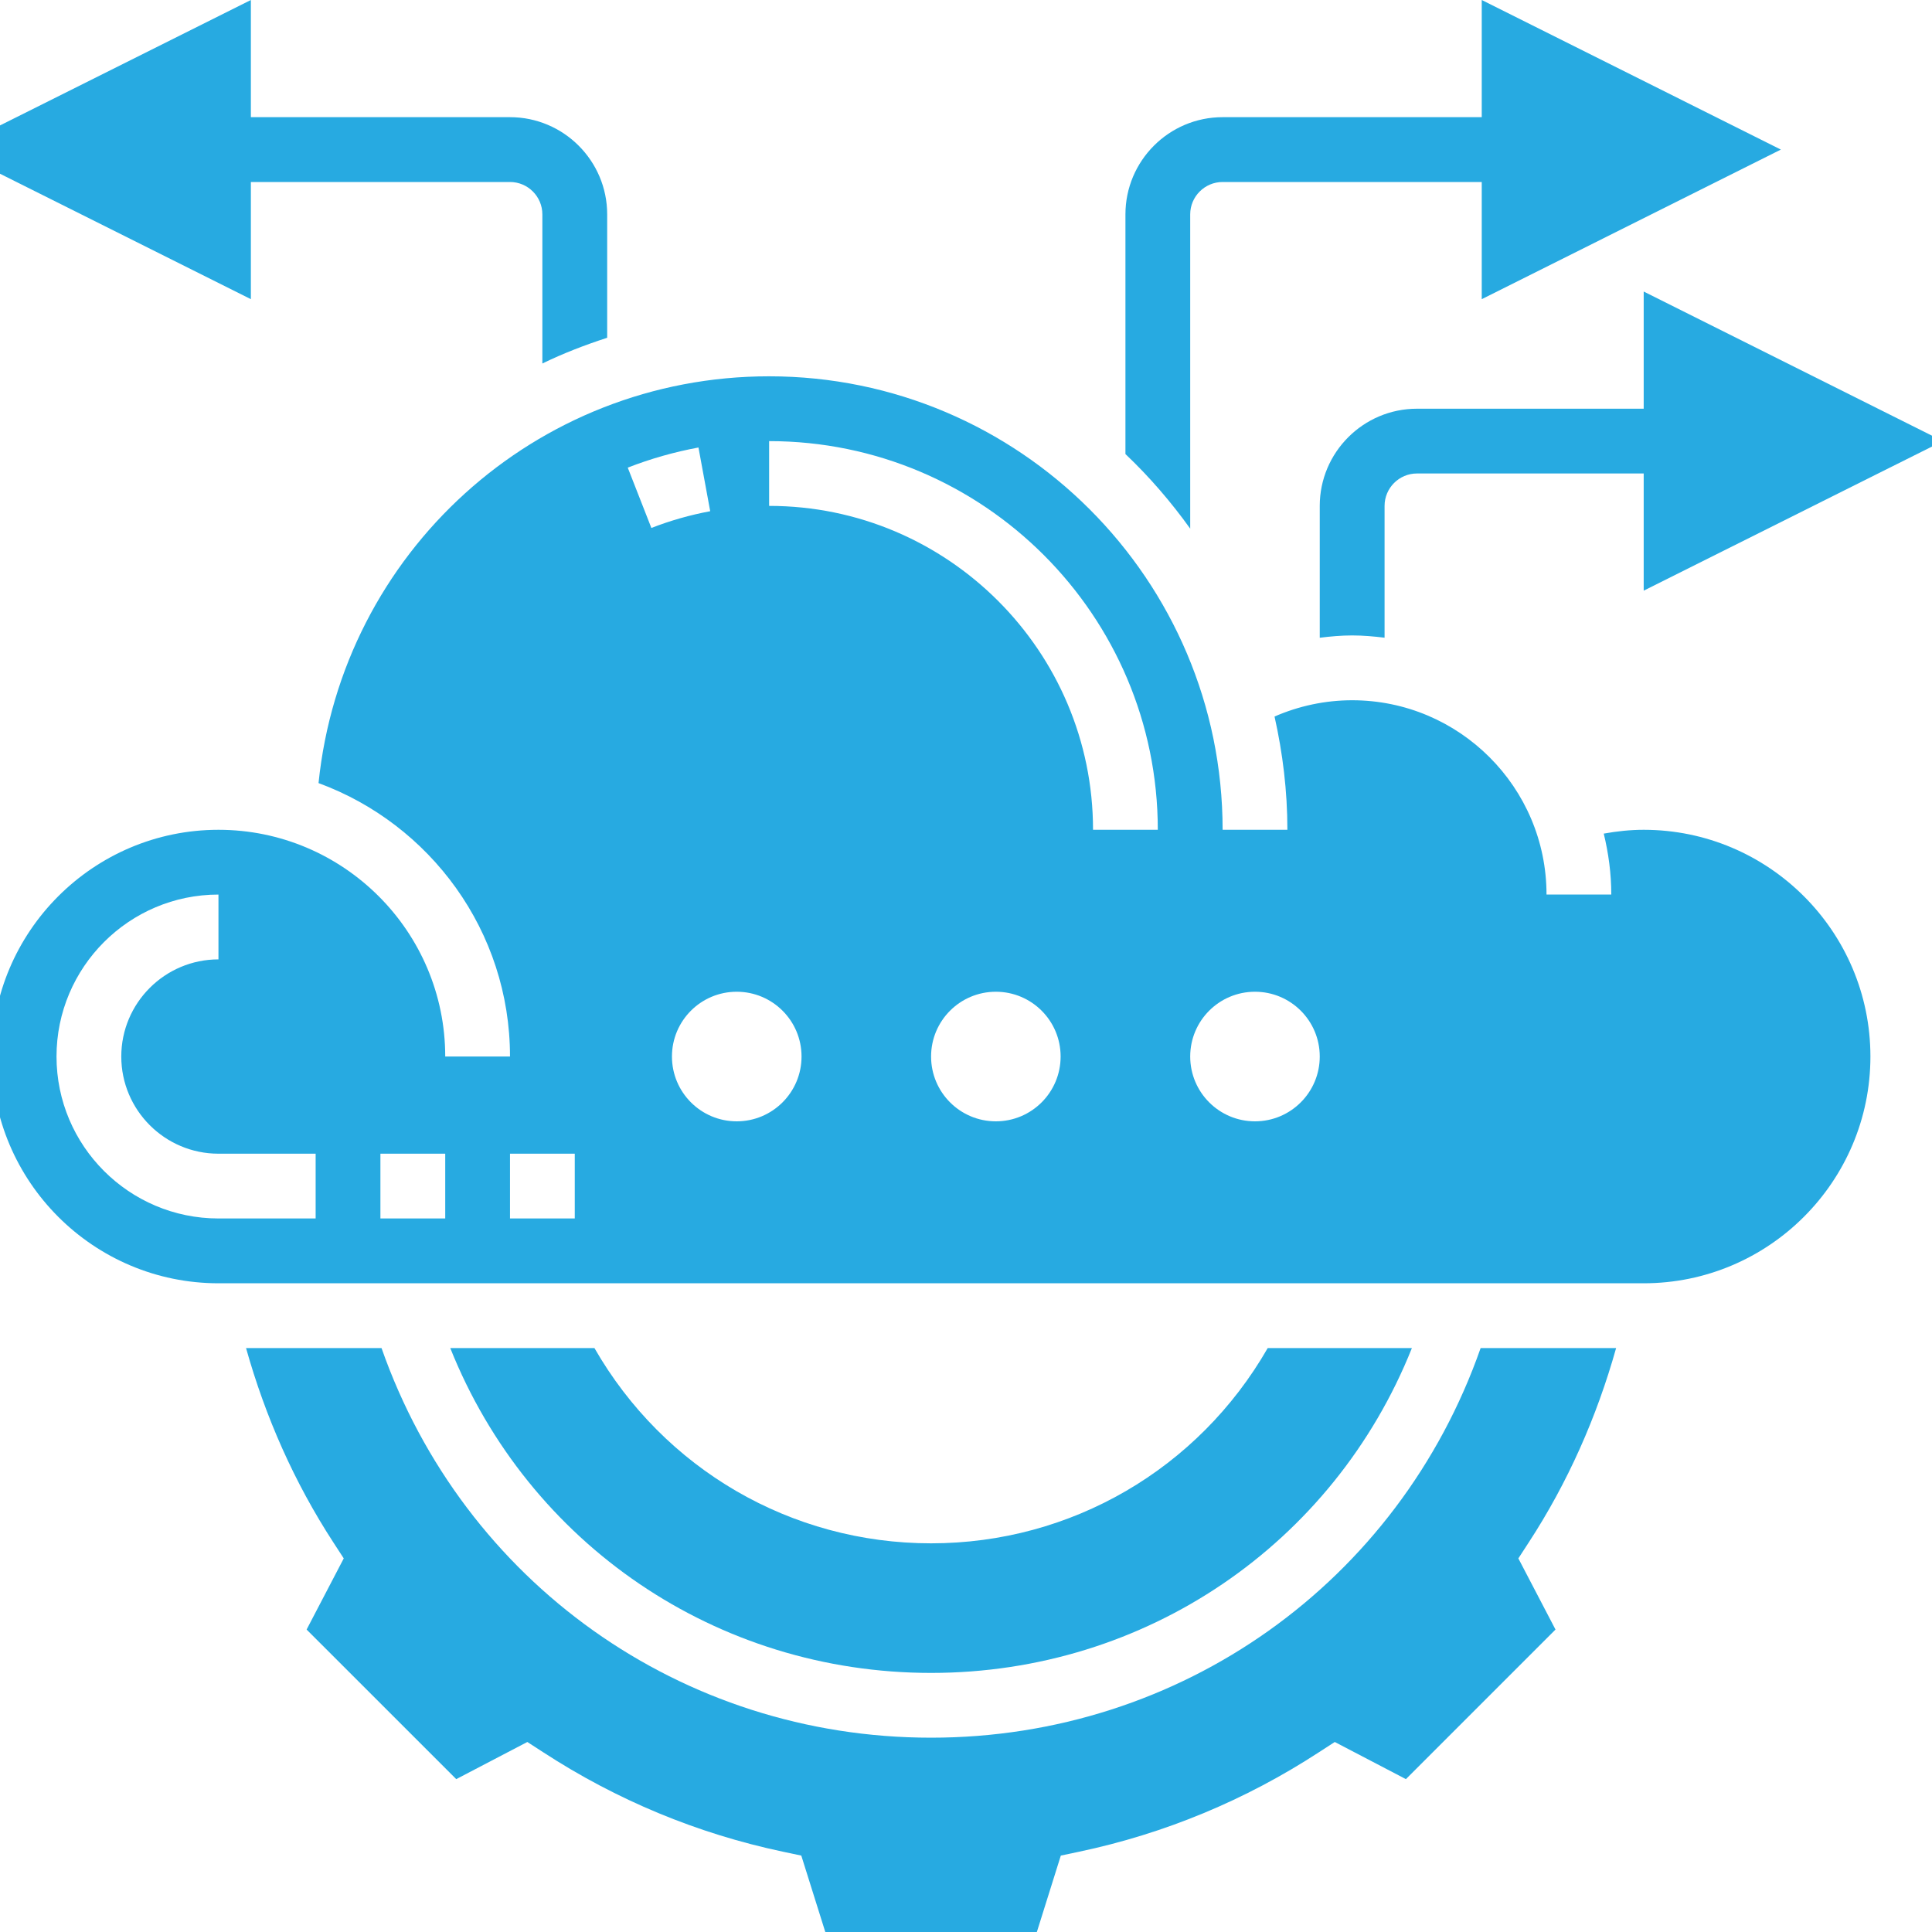
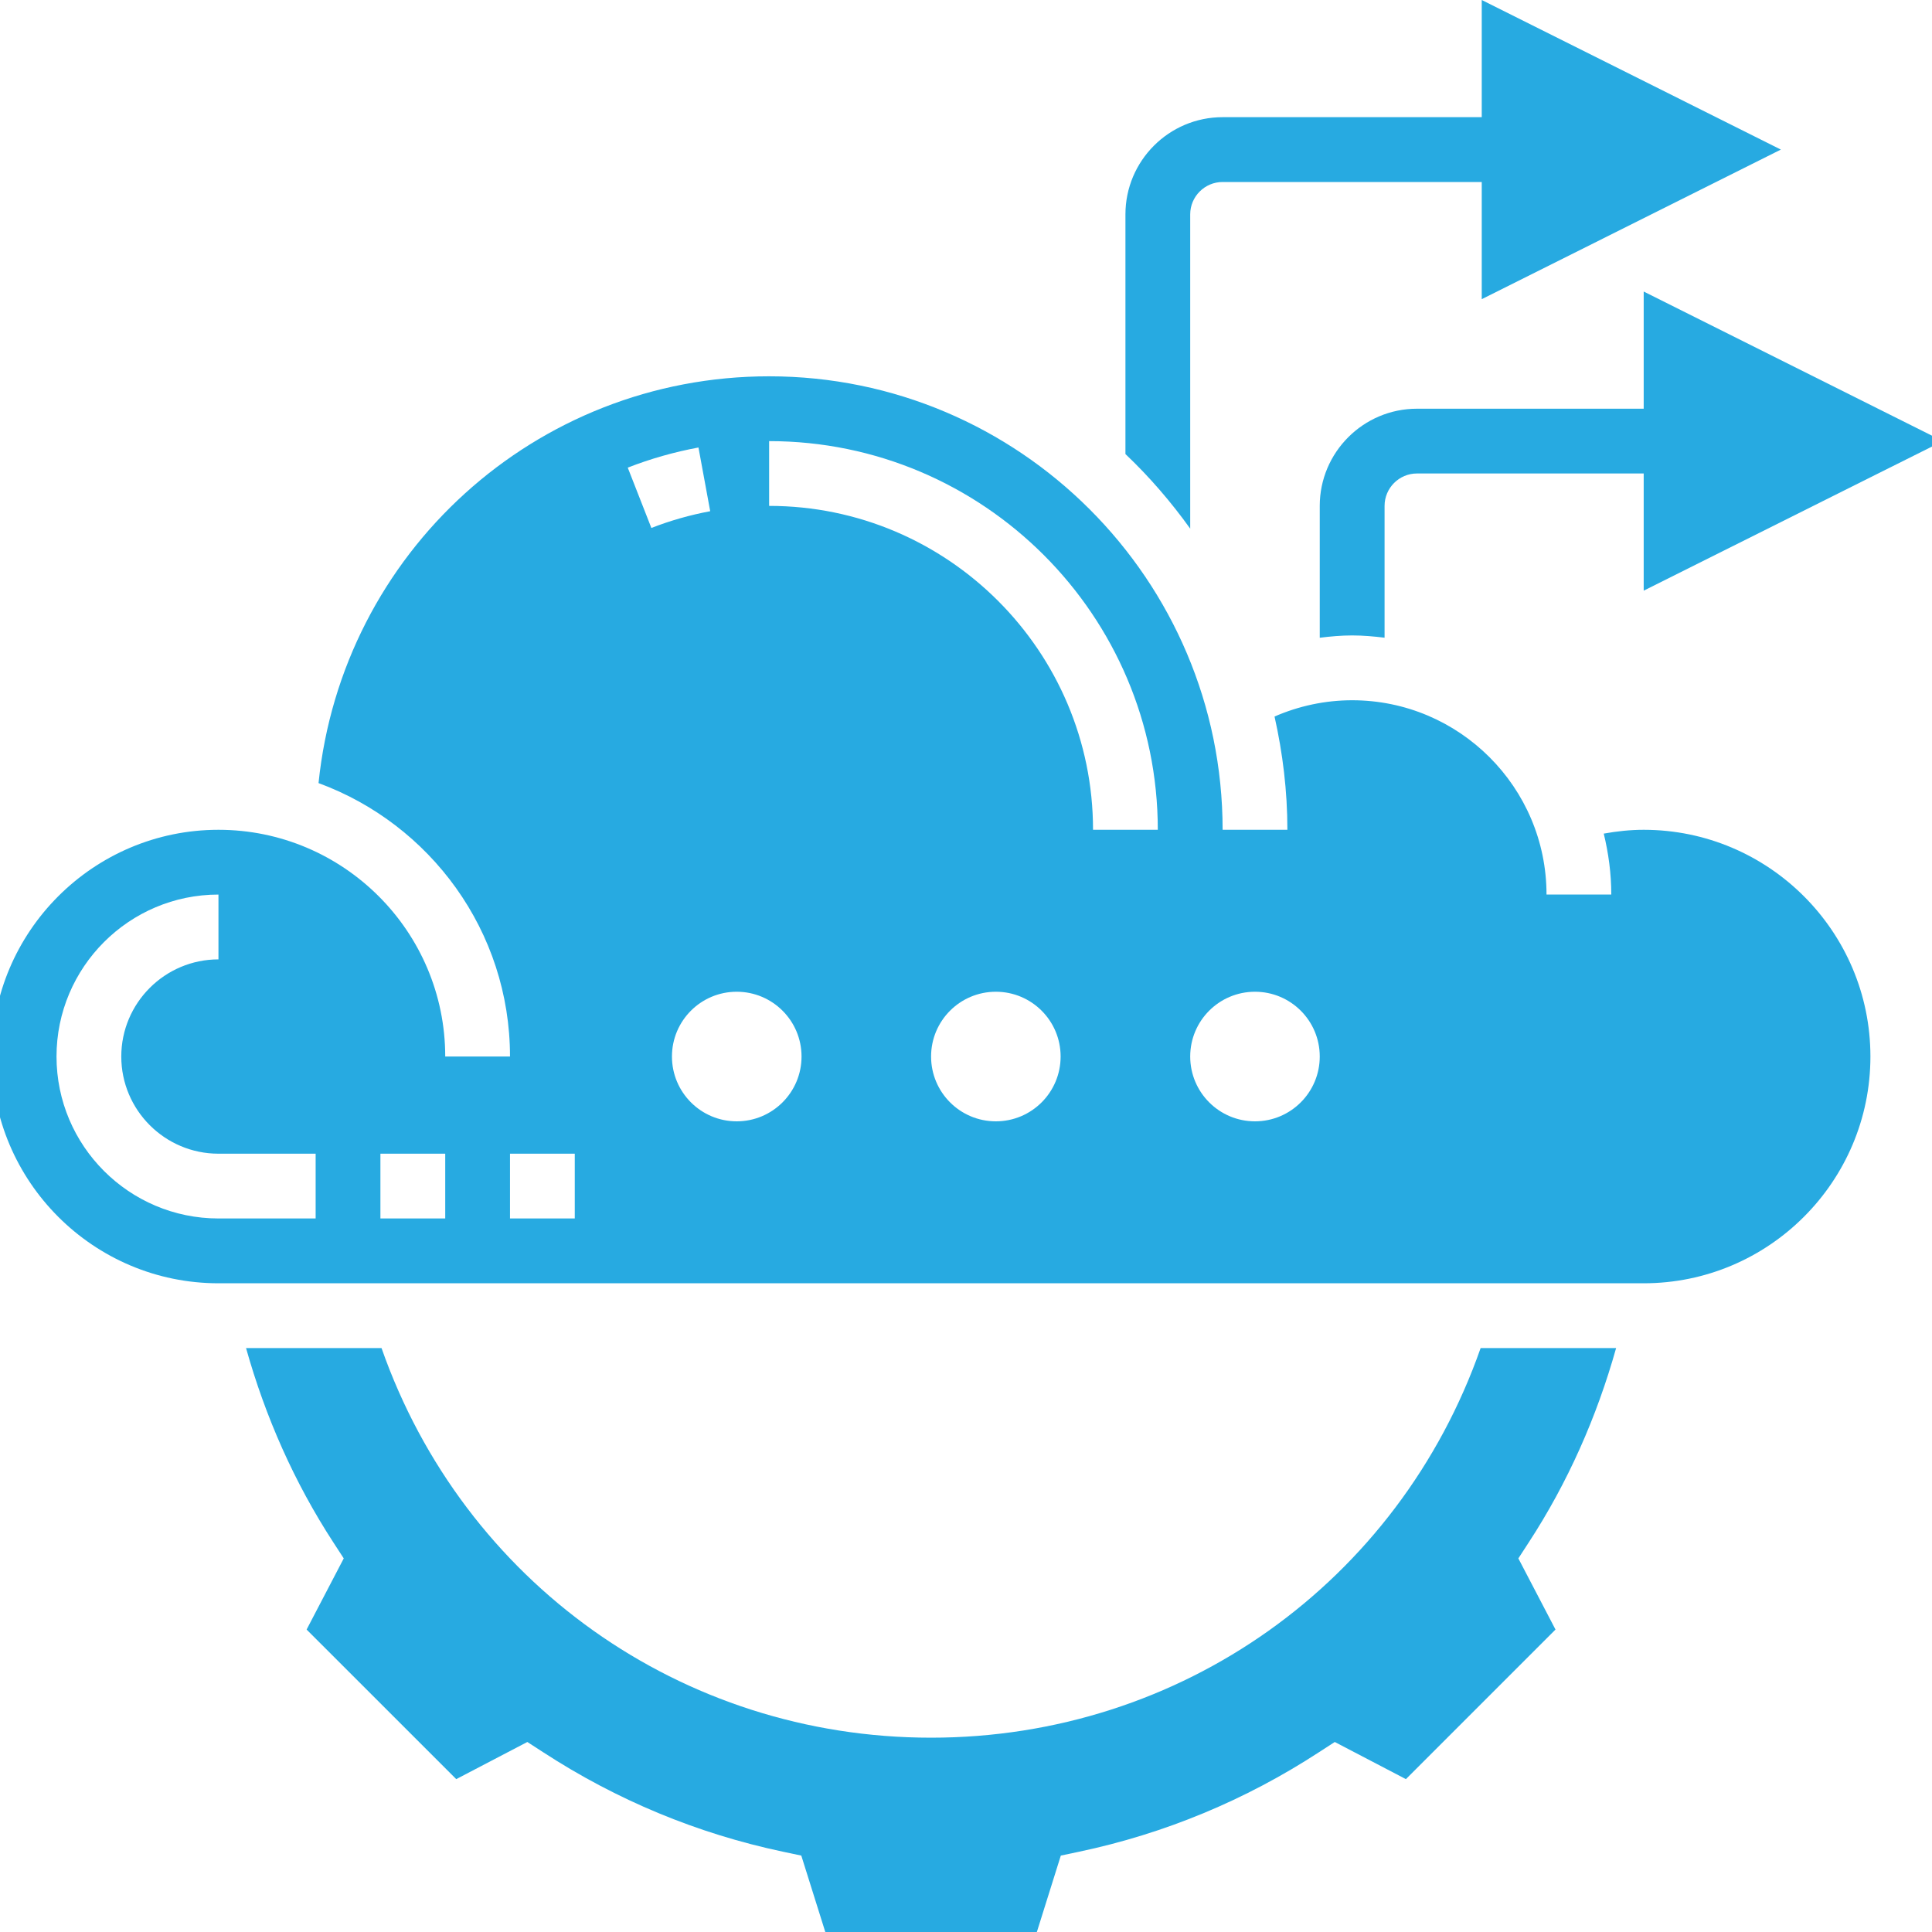
<svg xmlns="http://www.w3.org/2000/svg" width="40" height="40" viewBox="0 0 40 40" fill="none">
  <g clip-path="url(#clip0_5406_9203)">
    <path d="M40.225 9.133L34.031 6.036V8.462H29.336C28.227 8.462 27.324 9.365 27.324 10.474V13.204C27.546 13.176 27.769 13.156 27.995 13.156C28.222 13.156 28.446 13.176 28.666 13.203V10.474C28.666 10.104 28.967 9.803 29.336 9.803H34.031V12.229L40.225 9.133Z" fill="#27AAE1" />
    <path d="M24.642 4.438C24.642 4.069 24.943 3.768 25.313 3.768H30.678V6.194L36.871 3.097L30.678 0V2.426H25.313C24.203 2.426 23.301 3.329 23.301 4.438V9.401C23.796 9.87 24.243 10.389 24.642 10.945V4.438Z" fill="#27AAE1" />
-     <path d="M5.194 3.768H10.559C10.928 3.768 11.229 4.069 11.229 4.438V7.526C11.66 7.316 12.11 7.143 12.571 6.993V4.438C12.571 3.329 11.668 2.426 10.559 2.426H5.194V0L-1 3.097L5.194 6.194V3.768Z" fill="#27AAE1" />
-     <path d="M12.307 27.91H9.322C10.943 31.968 14.835 34.636 19.277 34.636C23.718 34.636 27.611 31.968 29.232 27.91H26.247C24.81 30.413 22.178 31.953 19.277 31.953C16.376 31.953 13.744 30.413 12.307 27.91Z" fill="#27AAE1" />
    <path d="M33.46 27.91H30.655C28.957 32.753 24.452 35.977 19.277 35.977C14.102 35.977 9.597 32.753 7.899 27.91H5.094C5.495 29.337 6.093 30.692 6.903 31.936L7.117 32.265L6.348 33.738L9.446 36.835L10.918 36.066L11.247 36.279C12.771 37.271 14.44 37.963 16.207 38.337L16.59 38.418L17.087 40H21.467L21.963 38.418L22.346 38.337C24.114 37.963 25.783 37.271 27.306 36.279L27.635 36.066L29.108 36.835L32.205 33.738L31.436 32.265L31.65 31.936C32.461 30.692 33.059 29.337 33.46 27.91Z" fill="#27AAE1" />
    <path d="M34.031 17.18C33.751 17.18 33.475 17.21 33.204 17.259C33.302 17.664 33.36 18.085 33.36 18.521H32.019C32.019 16.302 30.214 14.498 27.995 14.498C27.439 14.498 26.892 14.615 26.388 14.835C26.557 15.591 26.654 16.374 26.654 17.18H25.313C25.313 12.003 21.101 7.791 15.924 7.791C11.079 7.791 7.082 11.453 6.595 16.213C8.904 17.061 10.559 19.276 10.559 21.874H9.218C9.218 19.286 7.112 17.18 4.523 17.18C1.935 17.18 -0.171 19.286 -0.171 21.874C-0.171 24.463 1.935 26.569 4.523 26.569H34.031C36.619 26.569 38.725 24.463 38.725 21.874C38.725 19.286 36.619 17.18 34.031 17.18ZM6.535 25.227H4.523C2.674 25.227 1.17 23.723 1.17 21.874C1.17 20.026 2.674 18.521 4.523 18.521V19.863C3.414 19.863 2.511 20.765 2.511 21.874C2.511 22.984 3.414 23.886 4.523 23.886H6.535V25.227ZM9.218 25.227H7.876V23.886H9.218V25.227ZM11.9 25.227H10.559V23.886H11.9V25.227ZM12.997 9.682C13.469 9.497 13.961 9.358 14.461 9.265L14.704 10.584C14.287 10.662 13.877 10.778 13.486 10.931L12.997 9.682ZM15.253 23.216C14.512 23.216 13.912 22.615 13.912 21.874C13.912 21.133 14.512 20.533 15.253 20.533C15.994 20.533 16.595 21.133 16.595 21.874C16.595 22.615 15.994 23.216 15.253 23.216ZM20.618 23.216C19.877 23.216 19.277 22.615 19.277 21.874C19.277 21.133 19.877 20.533 20.618 20.533C21.359 20.533 21.959 21.133 21.959 21.874C21.959 22.615 21.359 23.216 20.618 23.216ZM22.63 17.18C22.63 13.482 19.622 10.474 15.924 10.474V9.133C20.361 9.133 23.971 12.742 23.971 17.18H22.63ZM25.983 23.216C25.242 23.216 24.642 22.615 24.642 21.874C24.642 21.133 25.242 20.533 25.983 20.533C26.724 20.533 27.324 21.133 27.324 21.874C27.324 22.615 26.724 23.216 25.983 23.216Z" fill="#27AAE1" />
  </g>
  <defs>
    <clipPath id="clip0_5406_9203">
      <rect width="40" height="40" fill="white" />
    </clipPath>
  </defs>
</svg>